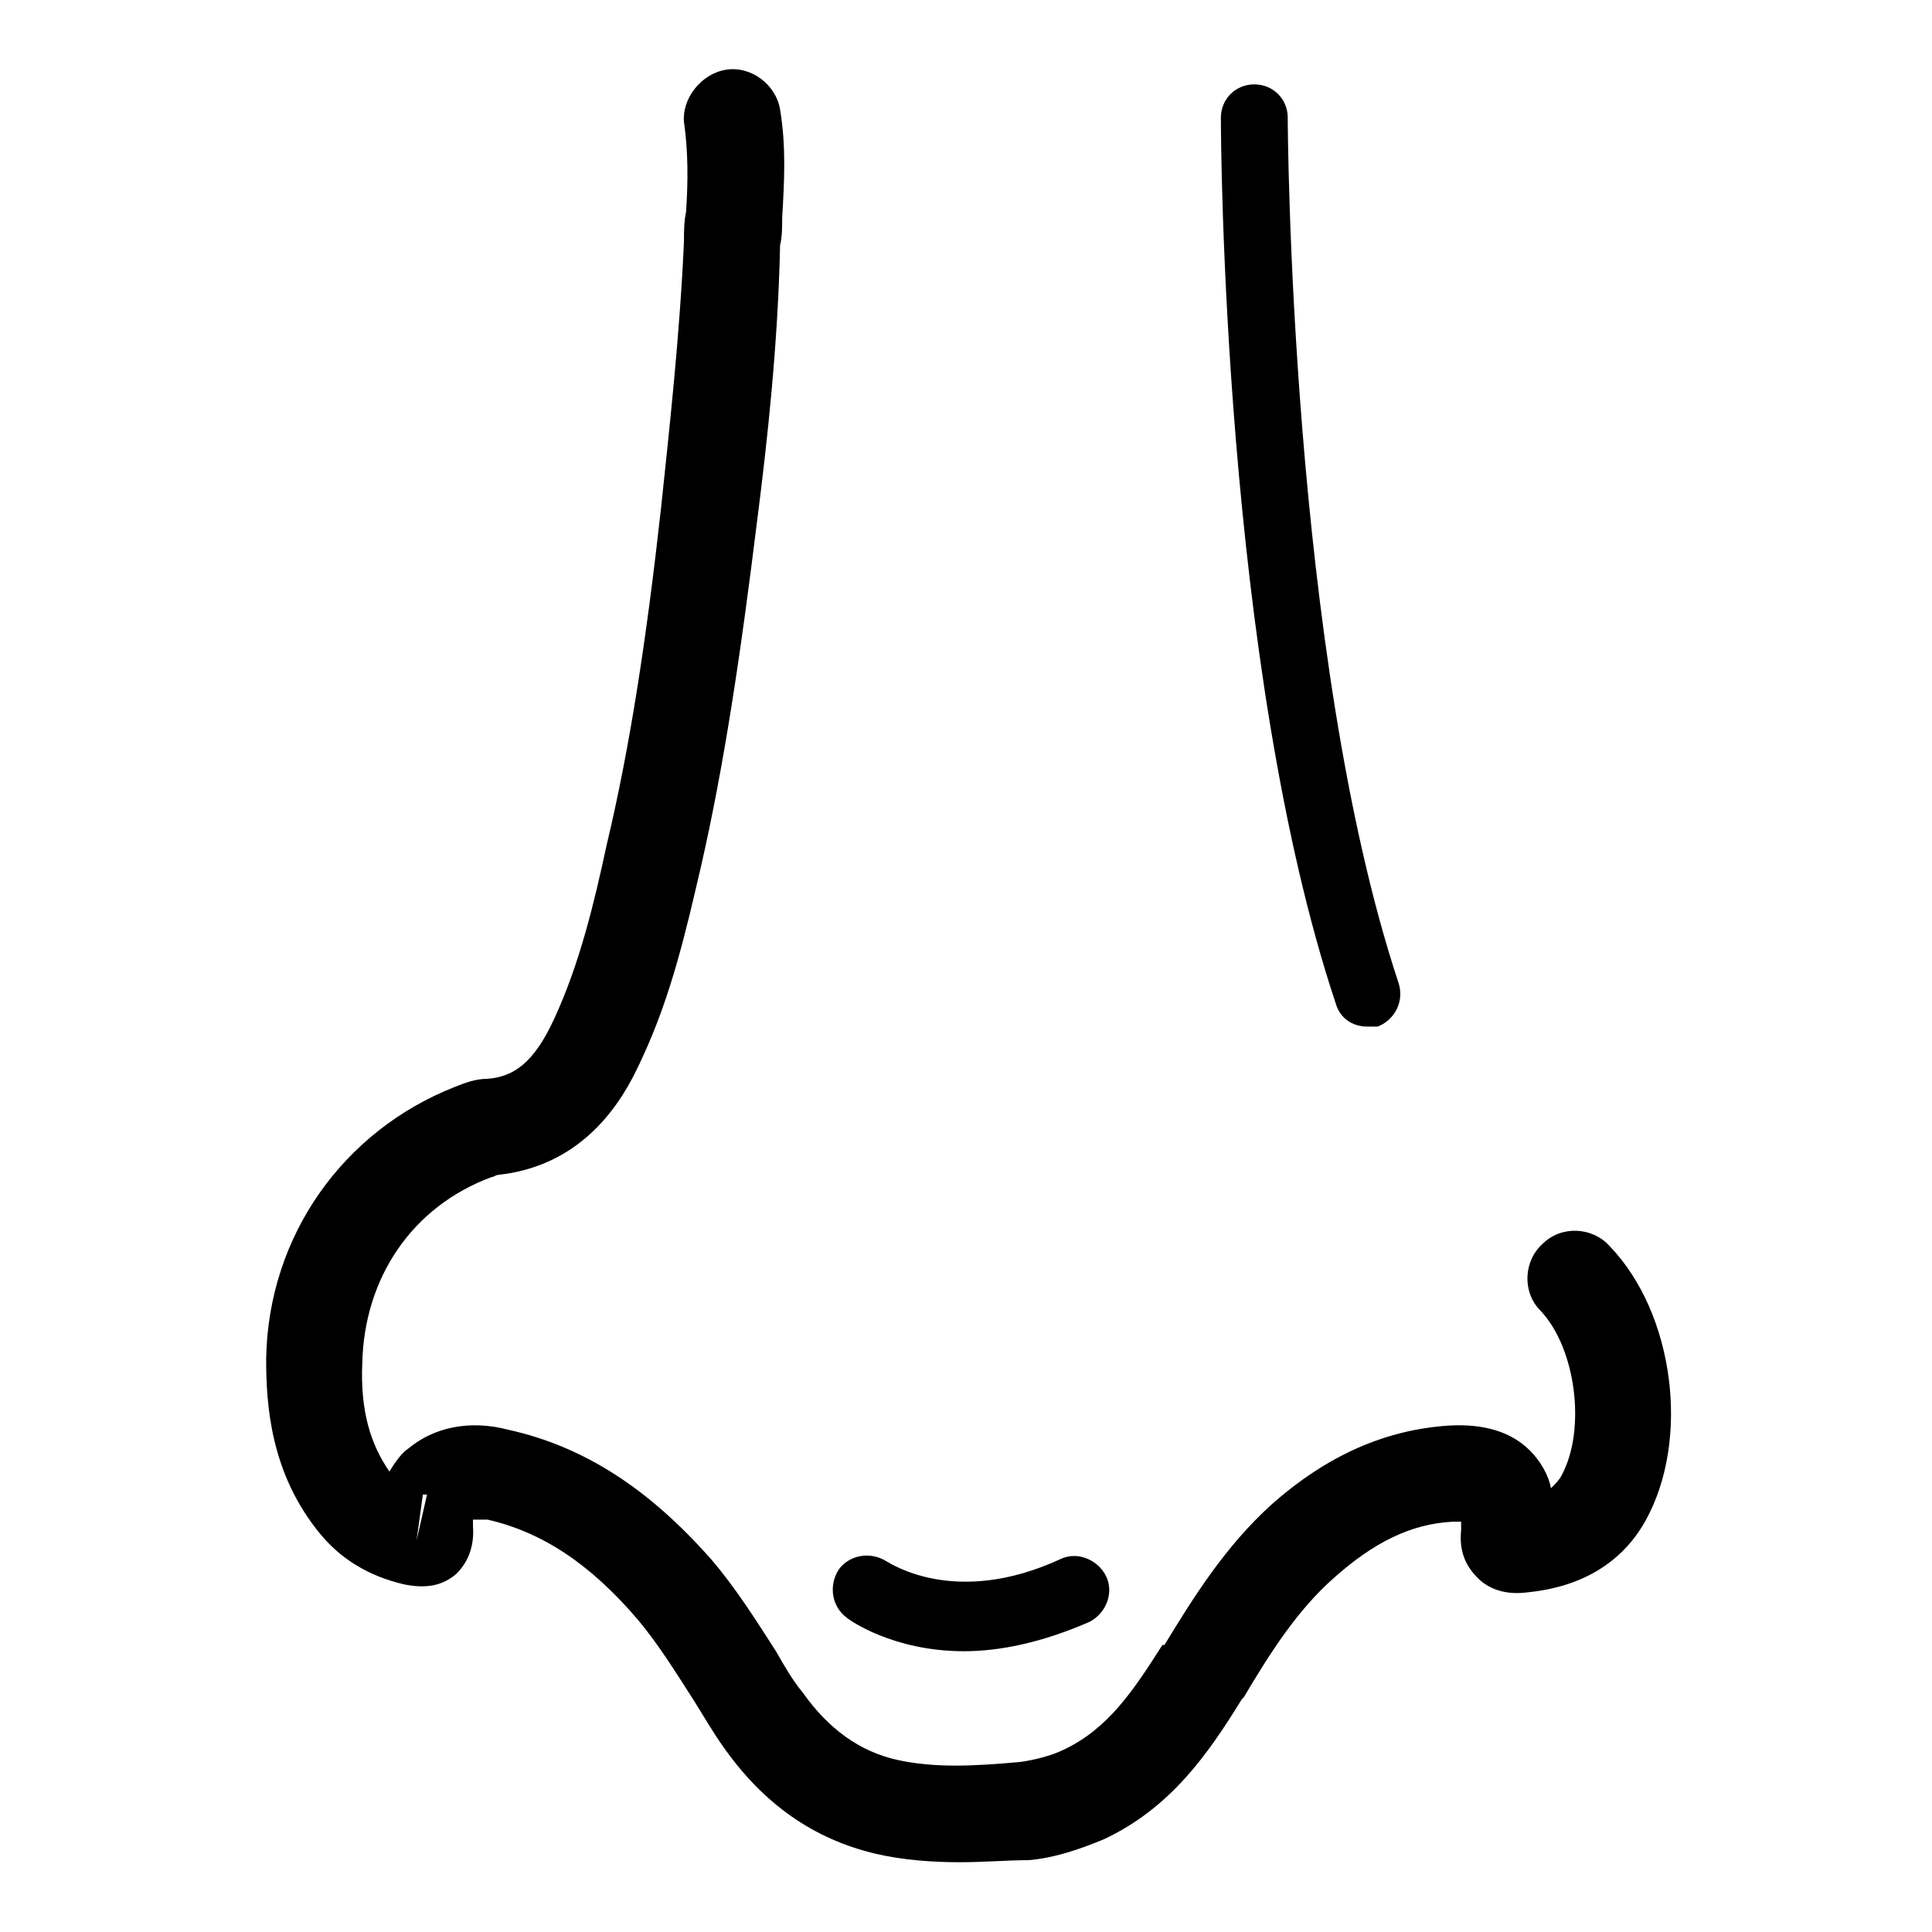
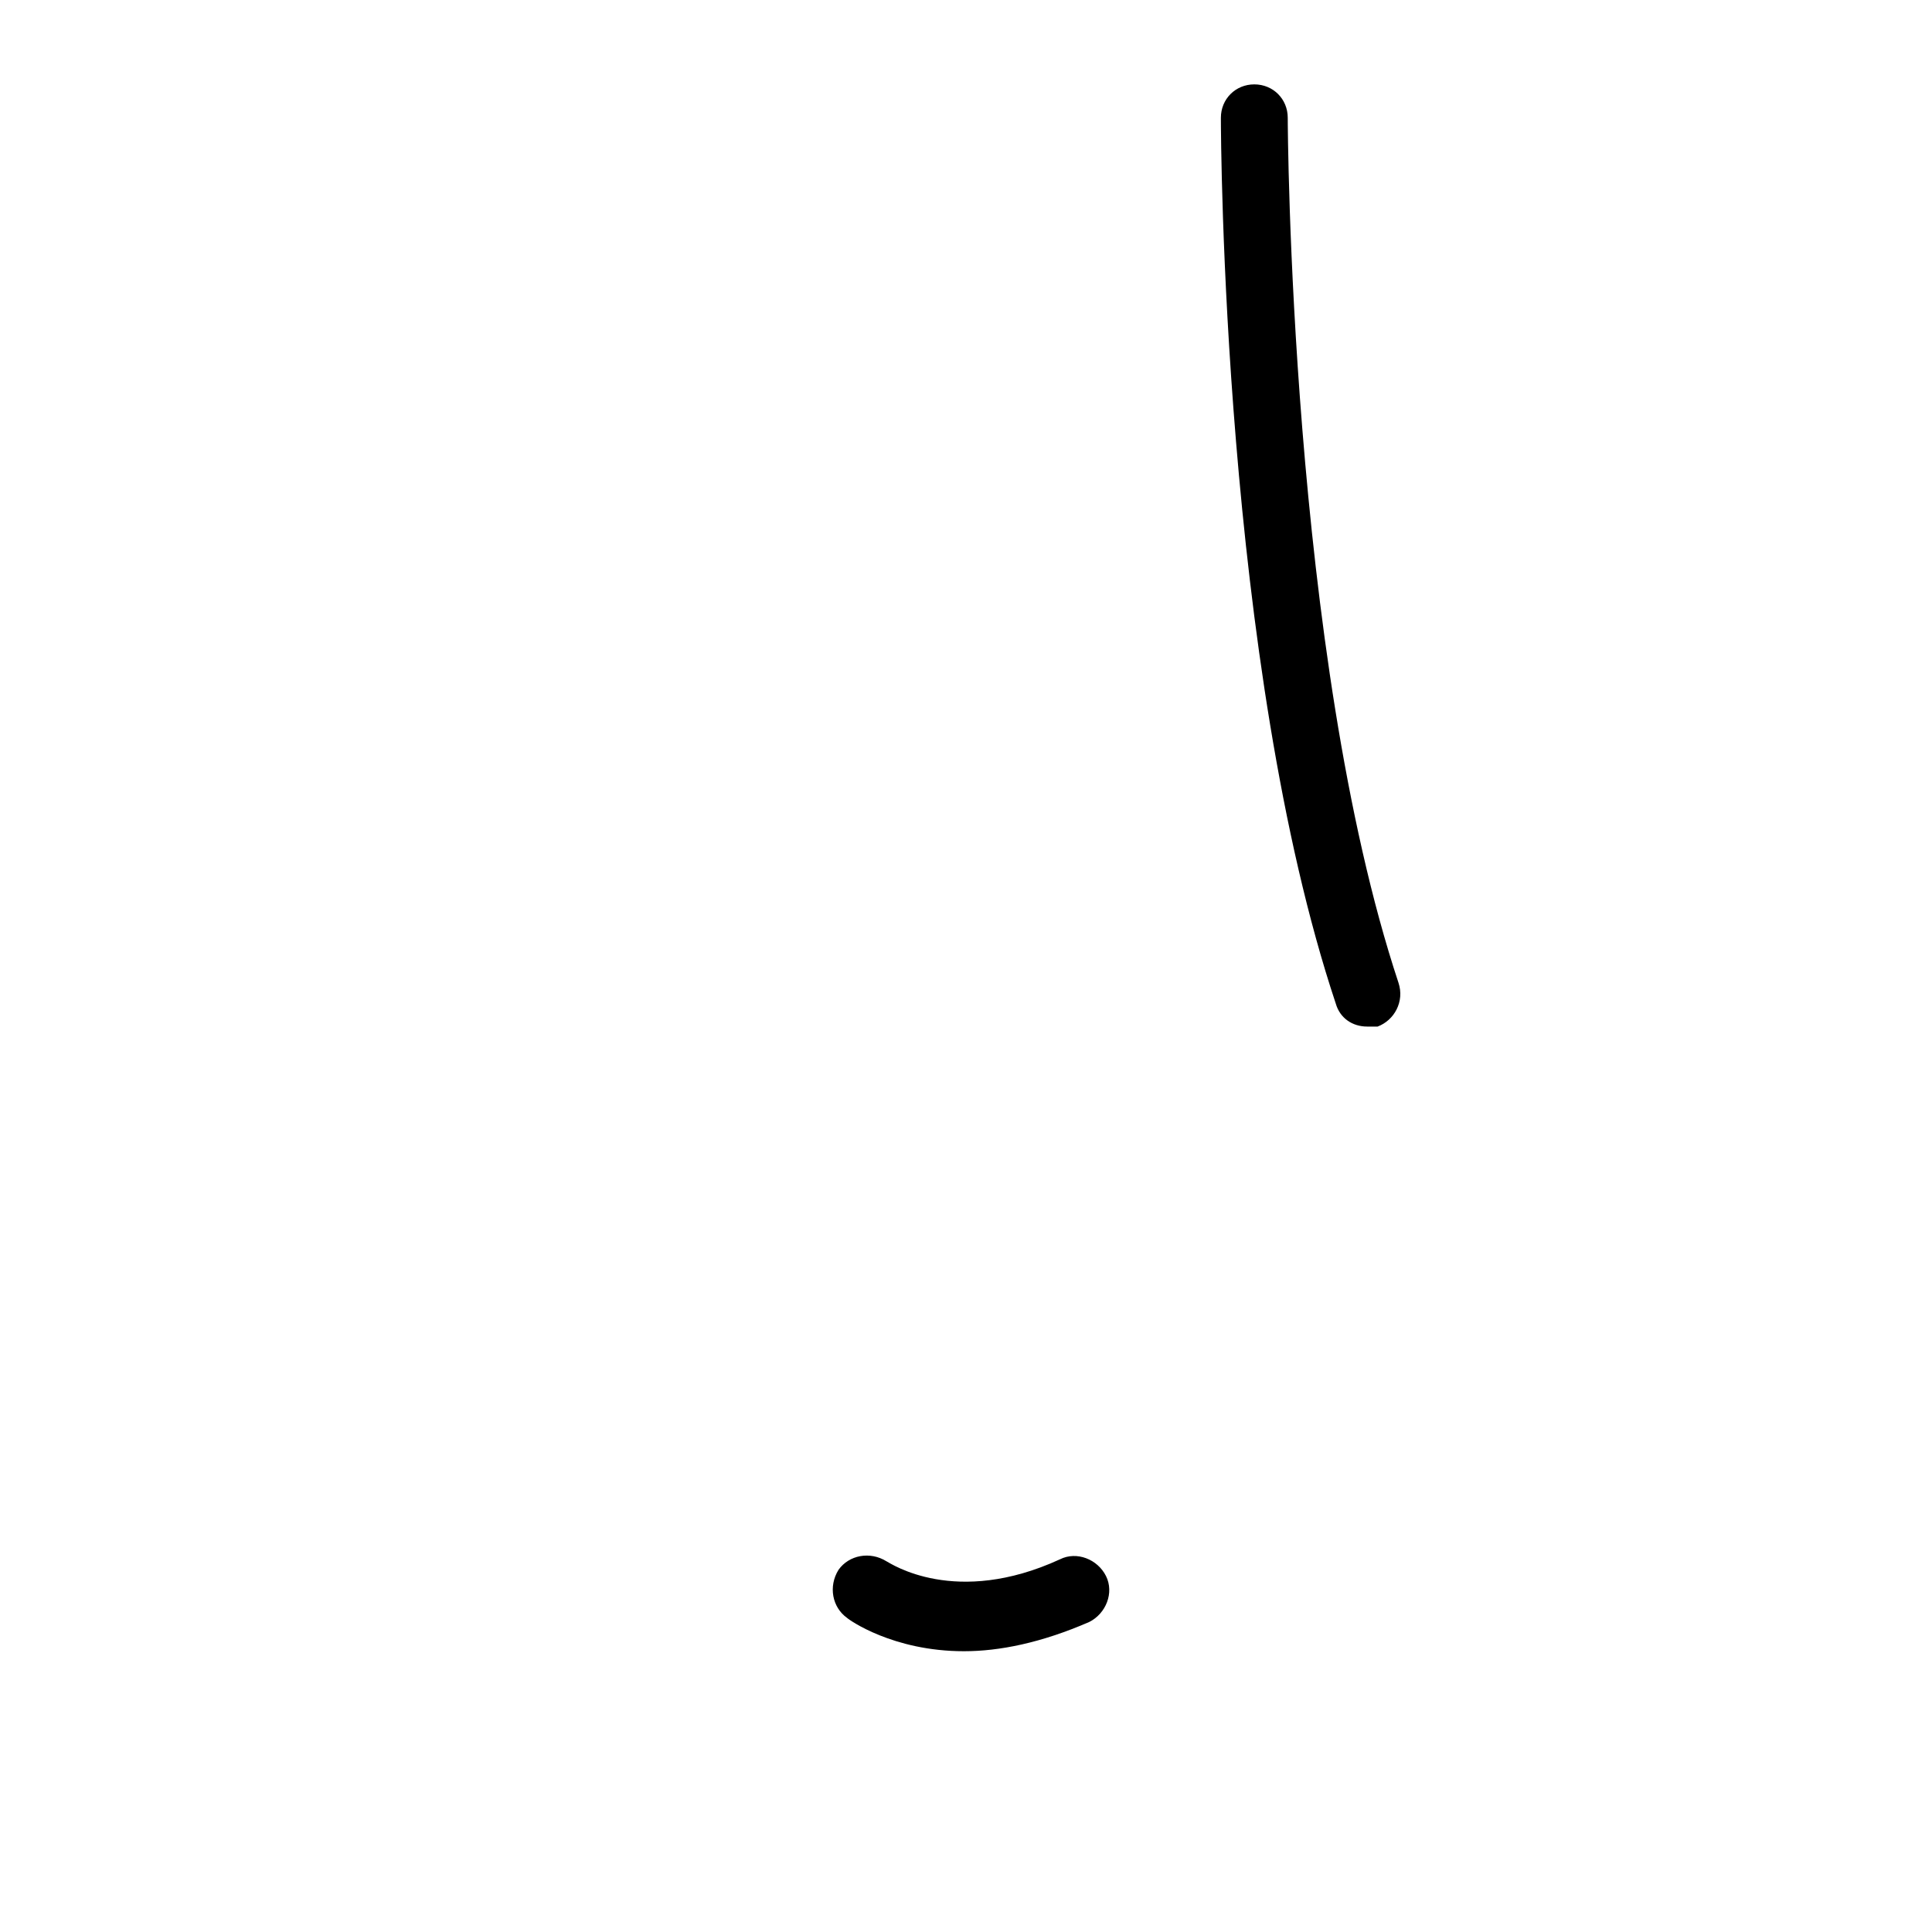
<svg xmlns="http://www.w3.org/2000/svg" fill="#000000" width="800px" height="800px" version="1.1" viewBox="144 144 512 512">
  <g>
-     <path d="m398.34 637.51c-7.199 0-14.949-0.555-22.145-2.215-16.609-3.875-29.895-13.289-40.414-28.234-2.769-3.875-4.984-7.75-7.75-12.18-4.984-7.75-9.41-14.949-14.949-21.594-12.734-14.949-25.469-23.254-39.863-26.574h-3.875v1.66c0.555 7.199-2.769 11.074-4.43 12.734-3.875 3.32-8.305 3.875-13.84 2.769-9.41-2.215-16.609-6.644-22.145-13.289-13.289-16.055-14.395-34.324-14.395-46.504 0.555-32.664 20.484-60.348 49.828-71.973 2.769-1.105 5.535-2.215 8.859-2.215 6.644-0.555 12.18-3.875 17.715-16.055 6.644-14.395 10.52-30.449 13.84-45.953 6.09-25.469 10.52-54.258 14.395-89.137 2.215-21.039 4.984-45.953 6.09-70.867 0-2.769 0-4.984 0.555-7.75 0.555-8.305 0.555-16.055-0.555-23.805-0.555-6.09 4.43-12.734 11.074-13.84s13.289 3.875 14.395 10.52c1.66 9.965 1.105 19.379 0.555 28.789 0 2.215 0 4.984-0.555 7.199-0.555 26.02-3.32 51.488-6.09 73.078-4.43 35.988-8.859 65.328-14.949 91.902-3.875 16.609-7.75 33.773-15.5 50.383-3.32 7.199-12.734 28.234-38.199 31.004-0.555 0-1.105 0.555-1.66 0.555-21.039 7.75-33.773 26.574-34.324 49.273-0.555 12.734 2.215 21.594 7.199 28.789 1.66-2.769 3.32-4.984 4.984-6.09 6.644-5.535 16.055-7.75 26.574-4.984 19.93 4.43 37.094 15.5 53.703 34.324 6.644 7.75 12.18 16.609 17.164 24.359 2.215 3.875 4.43 7.75 7.199 11.074 6.644 9.41 14.949 15.5 24.914 17.715 9.965 2.215 20.484 1.66 32.664 0.555 3.875-0.555 8.305-1.66 11.625-3.32 11.625-5.535 18.27-15.5 26.02-27.684h0.543c7.75-12.734 16.055-26.02 28.234-37.094 14.949-13.289 30.449-19.93 47.059-21.039 9.41-0.555 16.609 1.66 21.594 6.644 2.769 2.769 4.984 6.644 5.535 9.965 1.105-1.105 2.215-2.215 2.769-3.32 6.644-12.18 3.875-33.773-5.535-43.738-4.984-4.984-4.43-13.289 0.555-17.715 4.984-4.984 13.289-4.43 17.715 0.555 17.164 17.715 21.594 51.488 9.41 73.078-9.41 16.609-26.574 18.27-32.109 18.824-6.09 0.555-9.965-1.66-12.18-3.875-3.32-3.32-4.984-7.199-4.43-12.734v-2.215h-2.215c-11.074 0.555-21.039 5.535-31.559 14.949-9.41 8.305-16.609 19.379-23.805 31.559l-0.555 0.555c-8.859 14.395-18.824 28.789-36.539 37.094-6.644 2.769-13.289 4.984-19.93 5.535-5.539 0-11.629 0.551-18.273 0.551zm-142.28-97.438-1.664 12.18 2.769-12.18h-1.105z" />
    <path d="m399.45 581.59c-18.824 0-30.449-8.305-31.004-8.859-3.875-2.769-4.984-8.305-2.215-12.734 2.769-3.875 8.305-4.984 12.734-2.215 1.105 0.555 18.27 12.18 45.953-0.555 4.43-2.215 9.965 0 12.18 4.43s0 9.965-4.43 12.18c-12.734 5.539-23.809 7.754-33.219 7.754z" />
    <path d="m506.3 416.05c-3.875 0-7.199-2.215-8.305-6.09-29.895-89.688-30.449-229.21-30.449-234.74 0-4.984 3.875-8.859 8.859-8.859s8.859 3.875 8.859 8.859c0 1.66 0.555 142.29 29.344 229.21 1.66 4.984-1.105 9.965-5.535 11.625h-2.773z" />
  </g>
</svg>